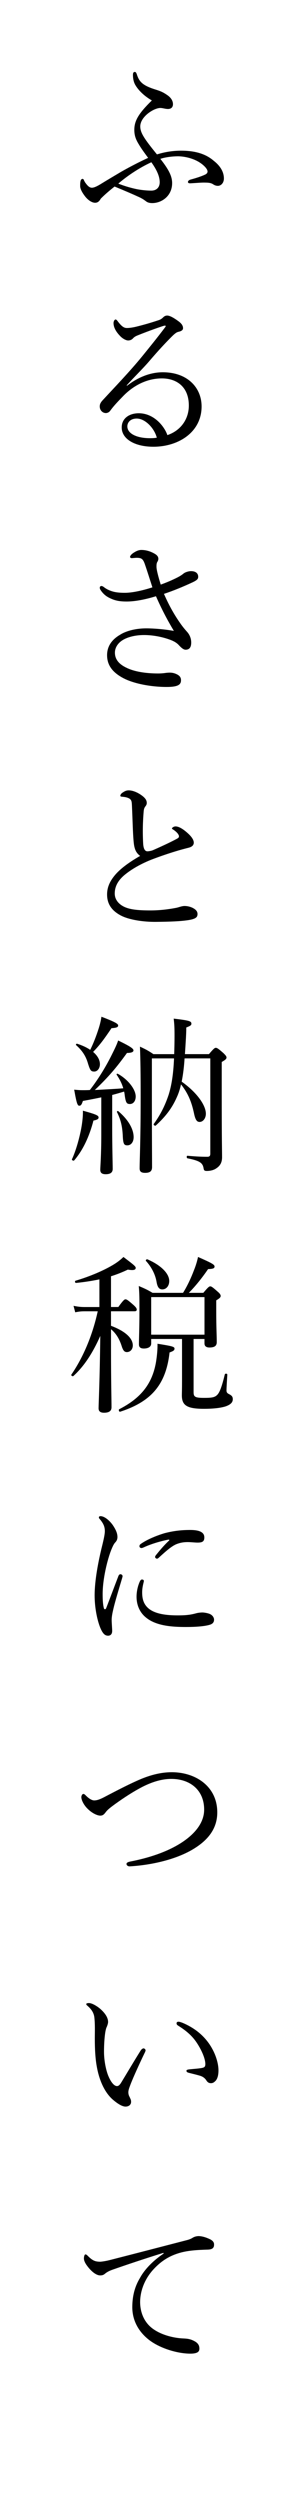
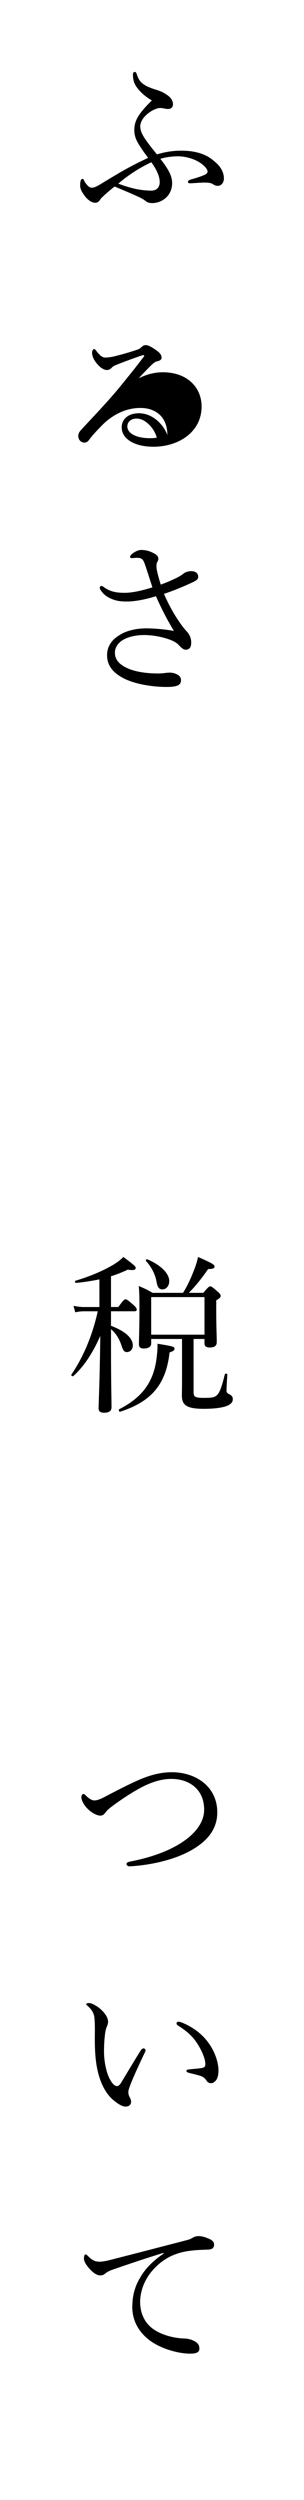
<svg xmlns="http://www.w3.org/2000/svg" version="1.1" x="0px" y="0px" width="25px" height="205px" viewBox="0 0 25 205" overflow="visible" enable-background="new 0 0 25 205" xml:space="preserve">
  <defs>
</defs>
  <rect fill="none" width="25" height="205" />
  <path d="M14.156,15.015c0,1.051-0.854,1.639-1.639,1.639c-0.21,0-0.378-0.042-0.519-0.154c-0.168-0.126-0.322-0.238-0.714-0.406  c-0.393-0.182-0.98-0.434-1.863-0.798c-0.435,0.35-0.757,0.616-1.135,0.995c-0.112,0.21-0.252,0.336-0.462,0.336  c-0.267,0-0.574-0.21-0.812-0.504c-0.252-0.322-0.42-0.63-0.42-0.869c0-0.168,0-0.294,0.042-0.448c0.014-0.07,0.098-0.14,0.14-0.14  s0.098,0.028,0.112,0.07c0.069,0.168,0.126,0.252,0.266,0.42c0.099,0.112,0.225,0.238,0.406,0.238c0.183,0,0.448-0.126,0.827-0.364  c0.363-0.224,0.952-0.574,1.568-0.938c0.687-0.392,1.471-0.798,2.228-1.148c-0.322-0.435-0.589-0.799-0.799-1.163  c-0.238-0.393-0.336-0.715-0.336-1.135c0-0.743,0.35-1.345,1.442-2.409c-0.588-0.336-1.064-0.785-1.33-1.219  c-0.154-0.238-0.225-0.546-0.225-0.883c0-0.168,0.056-0.238,0.154-0.238c0.07,0,0.126,0.07,0.168,0.21  c0.196,0.603,0.477,0.911,1.568,1.247c0.406,0.126,0.617,0.224,0.939,0.448c0.266,0.182,0.462,0.435,0.462,0.743  c0,0.238-0.141,0.392-0.406,0.392c-0.238,0-0.435-0.084-0.631-0.084c-0.532,0-1.652,0.714-1.652,1.513  c0,0.532,0.336,1.022,1.373,2.297c0.7-0.224,1.4-0.308,1.975-0.308c0.98,0,1.947,0.182,2.689,0.826  c0.49,0.378,0.841,0.869,0.841,1.457c0,0.378-0.253,0.602-0.49,0.602c-0.183,0-0.309-0.07-0.393-0.126  c-0.126-0.084-0.294-0.14-0.616-0.14c-0.322-0.014-0.715,0.028-1.219,0.056c-0.168,0.014-0.238-0.028-0.238-0.112  c0-0.056,0.056-0.154,0.225-0.196c0.406-0.112,0.826-0.238,1.19-0.406c0.14-0.07,0.196-0.154,0.196-0.252  c0-0.196-0.267-0.49-0.631-0.729c-0.42-0.28-1.093-0.504-1.765-0.519c-0.547,0-1.121,0.084-1.485,0.21  C13.849,13.867,14.156,14.427,14.156,15.015z M9.729,15.057c0.603,0.238,1.149,0.378,1.556,0.462  c0.392,0.07,0.798,0.112,1.162,0.112c0.406,0,0.687-0.252,0.687-0.687c0-0.504-0.266-1.051-0.687-1.639  C11.551,13.712,10.542,14.357,9.729,15.057z" />
-   <path d="M10.444,31.632c0.98-0.756,1.989-1.106,2.941-1.106c2.06,0,3.194,1.289,3.194,2.801c0,2.115-1.905,3.306-3.965,3.306  c-1.526,0-2.605-0.63-2.605-1.583c0-0.756,0.631-1.163,1.401-1.163c1.303,0,2.143,1.148,2.354,1.793  c1.12-0.378,1.765-1.331,1.765-2.423c0-1.555-1.022-2.228-2.214-2.228c-1.302,0-2.395,0.645-3.165,1.429  c-0.49,0.504-0.799,0.826-1.093,1.232c-0.07,0.098-0.21,0.182-0.351,0.182c-0.266,0-0.504-0.224-0.504-0.546  c0-0.14,0.042-0.294,0.238-0.504c1.078-1.163,2.241-2.367,3.25-3.6c0.602-0.743,1.177-1.443,1.877-2.368  c0.098-0.126,0.056-0.154,0-0.154c-0.057,0-0.183,0.042-0.267,0.07c-0.63,0.21-1.345,0.477-1.905,0.701  c-0.252,0.098-0.35,0.154-0.476,0.294c-0.084,0.084-0.21,0.154-0.379,0.154c-0.182,0-0.476-0.154-0.7-0.406  c-0.252-0.266-0.504-0.63-0.504-1.022c0-0.14,0.084-0.294,0.168-0.294c0.056,0,0.112,0.056,0.182,0.154  c0.309,0.406,0.505,0.546,0.743,0.546c0.182,0,0.42-0.028,0.729-0.098c0.63-0.154,1.218-0.322,1.849-0.532  c0.196-0.056,0.308-0.14,0.42-0.252c0.099-0.098,0.21-0.14,0.322-0.14c0.225,0,0.574,0.21,0.883,0.435  c0.28,0.196,0.42,0.378,0.42,0.602c0,0.14-0.112,0.238-0.364,0.294c-0.14,0.028-0.266,0.098-0.574,0.406  c-0.462,0.462-1.036,1.064-1.863,2.031c-0.518,0.603-1.274,1.331-1.835,1.961L10.444,31.632z M11.243,34.321  c-0.505,0-0.771,0.308-0.771,0.645c0,0.574,0.742,0.966,1.862,0.966c0.238,0,0.435-0.014,0.561-0.042  C12.686,35.092,11.929,34.321,11.243,34.321z" />
+   <path d="M10.444,31.632c0.98-0.756,1.989-1.106,2.941-1.106c2.06,0,3.194,1.289,3.194,2.801c0,2.115-1.905,3.306-3.965,3.306  c-1.526,0-2.605-0.63-2.605-1.583c0-0.756,0.631-1.163,1.401-1.163c1.303,0,2.143,1.148,2.354,1.793  c0-1.555-1.022-2.228-2.214-2.228c-1.302,0-2.395,0.645-3.165,1.429  c-0.49,0.504-0.799,0.826-1.093,1.232c-0.07,0.098-0.21,0.182-0.351,0.182c-0.266,0-0.504-0.224-0.504-0.546  c0-0.14,0.042-0.294,0.238-0.504c1.078-1.163,2.241-2.367,3.25-3.6c0.602-0.743,1.177-1.443,1.877-2.368  c0.098-0.126,0.056-0.154,0-0.154c-0.057,0-0.183,0.042-0.267,0.07c-0.63,0.21-1.345,0.477-1.905,0.701  c-0.252,0.098-0.35,0.154-0.476,0.294c-0.084,0.084-0.21,0.154-0.379,0.154c-0.182,0-0.476-0.154-0.7-0.406  c-0.252-0.266-0.504-0.63-0.504-1.022c0-0.14,0.084-0.294,0.168-0.294c0.056,0,0.112,0.056,0.182,0.154  c0.309,0.406,0.505,0.546,0.743,0.546c0.182,0,0.42-0.028,0.729-0.098c0.63-0.154,1.218-0.322,1.849-0.532  c0.196-0.056,0.308-0.14,0.42-0.252c0.099-0.098,0.21-0.14,0.322-0.14c0.225,0,0.574,0.21,0.883,0.435  c0.28,0.196,0.42,0.378,0.42,0.602c0,0.14-0.112,0.238-0.364,0.294c-0.14,0.028-0.266,0.098-0.574,0.406  c-0.462,0.462-1.036,1.064-1.863,2.031c-0.518,0.603-1.274,1.331-1.835,1.961L10.444,31.632z M11.243,34.321  c-0.505,0-0.771,0.308-0.771,0.645c0,0.574,0.742,0.966,1.862,0.966c0.238,0,0.435-0.014,0.561-0.042  C12.686,35.092,11.929,34.321,11.243,34.321z" />
  <path d="M14.562,47.366c0.168-0.084,0.364-0.196,0.532-0.336c0.141-0.112,0.406-0.196,0.616-0.196c0.421,0,0.589,0.21,0.589,0.462  c0,0.182-0.099,0.28-0.448,0.448c-0.785,0.364-1.597,0.7-2.367,0.953c0.378,0.868,0.812,1.667,1.358,2.437  c0.196,0.28,0.351,0.462,0.588,0.729c0.169,0.21,0.295,0.49,0.295,0.826c0,0.448-0.196,0.588-0.463,0.588  c-0.14,0-0.294-0.098-0.532-0.35c-0.224-0.252-0.504-0.406-1.106-0.588c-0.519-0.154-1.148-0.266-1.779-0.266  c-0.784,0-1.456,0.196-1.849,0.477c-0.351,0.252-0.546,0.602-0.546,0.966c0,0.574,0.364,0.966,0.966,1.247  c0.631,0.308,1.556,0.462,2.592,0.462c0.21,0,0.364-0.014,0.49-0.028c0.182-0.028,0.322-0.042,0.477-0.042  c0.21,0,0.406,0.056,0.574,0.14c0.28,0.14,0.336,0.308,0.336,0.49c0,0.351-0.238,0.546-1.177,0.546c-1.274,0-2.76-0.266-3.656-0.771  c-0.882-0.49-1.246-1.092-1.246-1.835c0-0.784,0.448-1.316,1.078-1.681c0.532-0.336,1.345-0.519,2.144-0.519  c0.603,0,1.499,0.07,2.27,0.21c-0.547-0.911-1.009-1.793-1.472-2.844c-0.77,0.238-1.666,0.434-2.409,0.434  c-0.504,0-0.882-0.056-1.261-0.224c-0.364-0.154-0.616-0.336-0.854-0.672c-0.069-0.098-0.098-0.168-0.098-0.238  c0-0.084,0.07-0.14,0.126-0.14c0.057,0,0.099,0.014,0.183,0.07c0.237,0.182,0.406,0.266,0.7,0.364  c0.266,0.084,0.574,0.126,1.051,0.126c0.574,0,1.4-0.168,2.269-0.448c-0.196-0.602-0.378-1.19-0.603-1.849  c-0.098-0.294-0.182-0.435-0.308-0.504c-0.084-0.056-0.252-0.07-0.364-0.07c-0.154,0-0.351,0.028-0.42,0.028  c-0.084,0-0.141-0.042-0.141-0.098c0-0.084,0.084-0.196,0.238-0.308c0.225-0.154,0.448-0.266,0.687-0.266  c0.364,0,0.729,0.098,1.093,0.308c0.224,0.126,0.308,0.266,0.308,0.42c0,0.098-0.042,0.182-0.098,0.28  c-0.056,0.098-0.056,0.252-0.056,0.378c0,0.238,0.153,0.826,0.35,1.457C13.75,47.744,14.143,47.576,14.562,47.366z" />
-   <path d="M10.99,69.011c-0.069-0.729-0.084-1.765-0.14-2.942c-0.014-0.308-0.028-0.406-0.126-0.518  c-0.099-0.098-0.225-0.14-0.393-0.182c-0.153-0.028-0.21-0.028-0.336-0.042c-0.07-0.014-0.098-0.028-0.098-0.084  c0-0.084,0.098-0.196,0.168-0.238c0.182-0.126,0.322-0.196,0.518-0.196c0.406,0,0.896,0.252,1.219,0.532  c0.183,0.168,0.267,0.309,0.267,0.504c0,0.154-0.084,0.238-0.154,0.336c-0.042,0.07-0.084,0.168-0.098,0.336  c-0.07,0.812-0.099,1.709-0.042,2.689c0.027,0.364,0.126,0.603,0.35,0.603c0.099,0,0.337-0.042,0.463-0.098  c0.602-0.266,1.345-0.603,1.946-0.924c0.127-0.07,0.183-0.112,0.183-0.21c0-0.154-0.21-0.378-0.448-0.532  c-0.084-0.056-0.126-0.07-0.126-0.112c0-0.056,0.14-0.168,0.294-0.168c0.309,0,0.7,0.28,1.022,0.575  c0.294,0.266,0.477,0.532,0.477,0.756c0,0.252-0.21,0.364-0.435,0.42c-0.224,0.056-0.49,0.126-0.784,0.21  c-0.715,0.21-1.471,0.462-2.241,0.756c-0.715,0.28-1.471,0.672-2.087,1.148c-0.645,0.49-0.953,1.022-0.953,1.639  c0,0.462,0.28,0.826,0.7,1.05c0.49,0.266,1.205,0.336,2.241,0.336c0.729,0,1.443-0.084,2.102-0.21  c0.225-0.042,0.462-0.154,0.7-0.154c0.196,0,0.406,0.042,0.603,0.126c0.309,0.14,0.462,0.308,0.462,0.532  c0,0.28-0.168,0.406-0.771,0.504c-0.686,0.098-1.414,0.126-2.619,0.14c-1.064,0.014-2.241-0.168-2.913-0.519  c-0.715-0.378-1.135-0.91-1.135-1.723c0-0.659,0.28-1.163,0.687-1.639c0.476-0.546,1.219-1.064,2.03-1.527  C11.215,69.949,11.047,69.683,10.99,69.011z" />
-   <path d="M5.92,95.054c0.322-0.701,0.588-1.639,0.757-2.507c0.098-0.532,0.153-1.051,0.14-1.471c1.106,0.308,1.289,0.392,1.289,0.56  c0,0.112-0.084,0.182-0.421,0.252c-0.308,1.191-0.812,2.368-1.583,3.264C6.046,95.222,5.878,95.124,5.92,95.054z M8.329,89.983  c-0.406,0.084-0.883,0.182-1.513,0.294c-0.098,0.308-0.168,0.393-0.294,0.393c-0.154,0-0.225-0.21-0.421-1.317  c0.309,0.028,0.448,0.042,0.659,0.042c0.224,0,0.434,0,0.63-0.014c0.631-0.812,1.261-1.807,1.779-2.843  c0.238-0.477,0.448-0.896,0.546-1.219c0.953,0.462,1.261,0.658,1.261,0.812c0,0.112-0.112,0.21-0.532,0.21  c-0.854,1.177-1.471,1.919-2.647,3.04c0.784-0.042,1.639-0.084,2.339-0.14c-0.111-0.392-0.294-0.742-0.546-1.12  c-0.028-0.042,0.042-0.098,0.098-0.07c0.841,0.462,1.472,1.275,1.472,1.863c0,0.35-0.183,0.616-0.477,0.616  c-0.267,0-0.336-0.112-0.42-0.672c-0.015-0.126-0.028-0.238-0.057-0.35c-0.322,0.098-0.658,0.196-0.98,0.28v2.689  c0,1.541,0.042,2.942,0.042,3.376c0,0.294-0.196,0.434-0.574,0.434c-0.308,0-0.448-0.112-0.448-0.364  c0-0.252,0.084-1.176,0.084-2.885V89.983z M8.217,87.266c0,0.336-0.21,0.602-0.462,0.602c-0.266,0-0.336-0.07-0.519-0.658  c-0.168-0.588-0.448-1.037-0.98-1.513c-0.042-0.042,0.028-0.126,0.084-0.112c0.435,0.14,0.799,0.308,1.079,0.504  c0.252-0.504,0.476-1.079,0.672-1.681c0.126-0.378,0.21-0.742,0.252-1.037c1.093,0.42,1.373,0.575,1.373,0.715  c0,0.14-0.112,0.196-0.546,0.224c-0.616,0.911-0.967,1.387-1.513,1.947C8.021,86.565,8.217,86.916,8.217,87.266z M10.094,93.079  c-0.042-0.714-0.153-1.247-0.476-1.891c-0.028-0.056,0.069-0.112,0.111-0.07c0.812,0.686,1.261,1.457,1.261,2.129  c0,0.392-0.21,0.672-0.518,0.672C10.192,93.919,10.122,93.793,10.094,93.079z M15.179,86.79c-0.042,0.645-0.112,1.275-0.238,1.905  c1.247,0.882,1.989,1.933,1.989,2.633c0,0.364-0.224,0.672-0.519,0.672c-0.224,0-0.35-0.182-0.462-0.729  c-0.196-0.91-0.477-1.611-1.064-2.353c-0.084,0.392-0.196,0.728-0.336,1.037c-0.393,0.896-0.911,1.583-1.737,2.339  c-0.056,0.056-0.224-0.056-0.168-0.126c0.574-0.798,0.925-1.513,1.219-2.381c0.238-0.756,0.393-1.667,0.448-2.998h-1.821v3.292  c0,3.502,0.015,4.763,0.015,5.617c0,0.351-0.183,0.477-0.575,0.477c-0.321,0-0.448-0.112-0.448-0.364  c0-0.756,0.085-2.157,0.085-5.827c0-1.933-0.015-3.026-0.057-4.16c0.477,0.224,0.673,0.322,1.106,0.616h1.709  c0.015-0.448,0.028-0.953,0.028-1.499c0-0.672-0.014-0.952-0.07-1.415c1.303,0.154,1.457,0.21,1.457,0.42  c0,0.112-0.056,0.168-0.42,0.308c0,0.294-0.015,0.574-0.028,0.84c-0.028,0.49-0.056,0.938-0.084,1.345h1.975  c0.406-0.476,0.477-0.518,0.561-0.518c0.099,0,0.183,0.042,0.631,0.434c0.195,0.196,0.252,0.266,0.252,0.364  c0,0.112-0.099,0.196-0.393,0.364v2.171c0,4.679,0.028,4.987,0.028,5.645c0,0.448-0.183,0.714-0.463,0.896  c-0.182,0.14-0.476,0.224-0.798,0.224c-0.183,0-0.238-0.042-0.267-0.266c-0.084-0.392-0.308-0.574-1.316-0.771  c-0.084-0.014-0.084-0.224,0-0.21c0.784,0.07,1.205,0.084,1.653,0.084c0.153,0,0.224-0.084,0.224-0.238v-7.83H15.179z" />
  <path d="M9.128,108.715c1.162,0.435,1.793,1.009,1.793,1.61c0,0.322-0.21,0.547-0.49,0.547c-0.183,0-0.295-0.111-0.406-0.434  c-0.196-0.631-0.463-1.079-0.896-1.443v1.555c0,2.83,0.042,4.174,0.042,4.847c0,0.308-0.21,0.448-0.616,0.448  c-0.309,0-0.448-0.126-0.448-0.364c0-0.392,0.098-2.255,0.14-5.938c-0.63,1.428-1.358,2.521-2.213,3.291  c-0.057,0.057-0.21-0.042-0.168-0.111c1.064-1.555,1.778-3.391,2.171-5.197H6.971c-0.267,0-0.463,0.014-0.784,0.084l-0.141-0.532  c0.351,0.069,0.589,0.099,0.91,0.099h1.219v-2.27c-0.588,0.125-1.232,0.224-1.919,0.294c-0.084,0.014-0.126-0.154-0.042-0.183  c1.232-0.363,2.382-0.868,3.138-1.331c0.322-0.196,0.589-0.406,0.799-0.616c0.868,0.659,1.009,0.771,1.009,0.896  c0,0.167-0.183,0.224-0.645,0.14c-0.435,0.21-0.896,0.393-1.387,0.547v2.521h0.602c0.406-0.561,0.505-0.631,0.589-0.631  c0.098,0,0.196,0.057,0.672,0.477c0.183,0.168,0.253,0.266,0.253,0.363c0,0.099-0.057,0.141-0.183,0.141H9.128V108.715z   M9.814,115.551c1.807-0.925,2.731-2.115,3.025-3.923c0.07-0.461,0.126-0.994,0.112-1.441c1.218,0.195,1.4,0.237,1.4,0.405  c0,0.126-0.084,0.196-0.406,0.309c-0.294,2.604-1.471,4.021-4.062,4.86C9.786,115.788,9.729,115.593,9.814,115.551z M15.921,114.178  c0,0.378,0.154,0.448,0.869,0.448c0.658,0,0.882-0.042,1.093-0.266c0.195-0.211,0.378-0.715,0.602-1.653  c0.028-0.099,0.21-0.084,0.21,0.015c-0.027,0.406-0.069,1.078-0.069,1.303c0,0.14,0.056,0.224,0.238,0.308  c0.21,0.112,0.28,0.21,0.28,0.406c0,0.267-0.196,0.448-0.603,0.589c-0.364,0.111-0.925,0.195-1.766,0.195  c-1.4,0-1.82-0.279-1.82-1.106c0-0.196,0.014-0.448,0.014-1.177v-3.445h-2.535v0.363c0,0.322-0.309,0.421-0.603,0.421  c-0.266,0-0.406-0.099-0.406-0.337c0-0.461,0.042-1.428,0.042-2.744c0-1.023,0-1.416-0.056-2.046  c0.462,0.196,0.687,0.294,1.135,0.561h2.507c0.351-0.561,0.658-1.219,0.896-1.849c0.154-0.379,0.267-0.757,0.336-1.093  c1.177,0.519,1.359,0.63,1.359,0.785c0,0.154-0.141,0.196-0.532,0.21c-0.448,0.658-1.022,1.387-1.583,1.947h1.19  c0.393-0.462,0.477-0.532,0.574-0.532c0.099,0,0.21,0.084,0.574,0.406c0.225,0.182,0.28,0.294,0.28,0.378  c0,0.099-0.056,0.183-0.364,0.364v0.883c0,1.4,0.042,1.933,0.042,2.549c0,0.309-0.196,0.435-0.603,0.435  c-0.224,0-0.406-0.085-0.406-0.337v-0.363h-0.896V114.178z M12.868,105.073c-0.112-0.603-0.421-1.191-0.869-1.681  c-0.042-0.056,0.057-0.154,0.126-0.126c1.135,0.49,1.793,1.176,1.793,1.779c0,0.392-0.238,0.687-0.574,0.687  C13.078,105.731,12.938,105.535,12.868,105.073z M16.817,106.362h-4.384v3.081h4.384V106.362z" />
-   <path d="M9.912,129.085c0.07,0,0.168,0.07,0.168,0.154c0,0.043-0.014,0.084-0.028,0.141c-0.336,1.121-0.602,2.003-0.728,2.549  c-0.07,0.295-0.141,0.631-0.141,0.896c0,0.252,0.042,0.715,0.042,0.91c0,0.281-0.154,0.393-0.336,0.393  c-0.252,0-0.435-0.154-0.645-0.658c-0.266-0.658-0.462-1.681-0.462-2.647c0-1.247,0.308-2.829,0.63-4.118  c0.126-0.518,0.21-0.91,0.21-1.148c0-0.379-0.126-0.645-0.42-0.994c-0.056-0.057-0.07-0.099-0.07-0.141  c0-0.057,0.057-0.098,0.126-0.098c0.337,0,0.757,0.363,1.023,0.742c0.224,0.336,0.378,0.645,0.378,0.967  c0,0.21-0.084,0.35-0.196,0.462c-0.112,0.126-0.196,0.308-0.322,0.616c-0.309,0.785-0.7,2.354-0.7,3.614  c0,0.504,0.028,0.868,0.098,1.134c0.015,0.07,0.057,0.099,0.099,0.099c0.027,0,0.069-0.028,0.098-0.099  c0.322-0.826,0.658-1.736,0.994-2.605C9.772,129.128,9.842,129.085,9.912,129.085z M11.509,129.659  c0.057-0.098,0.099-0.14,0.168-0.14c0.084,0,0.154,0.042,0.154,0.126s-0.14,0.463-0.14,0.925c0,0.532,0.111,0.966,0.518,1.317  c0.574,0.49,1.583,0.574,2.396,0.574c0.448,0,0.687-0.015,0.995-0.057c0.266-0.042,0.42-0.084,0.518-0.111  c0.141-0.043,0.379-0.07,0.532-0.07c0.112,0,0.393,0.041,0.574,0.111c0.253,0.098,0.379,0.309,0.379,0.477  c0,0.225-0.126,0.35-0.351,0.42c-0.42,0.127-1.148,0.183-1.947,0.183c-1.162,0-2.535-0.085-3.376-0.841  c-0.462-0.406-0.7-0.994-0.7-1.639C11.229,130.556,11.312,130.08,11.509,129.659z M13.807,126.256  c-0.757,0.154-1.472,0.392-1.962,0.616c-0.084,0.043-0.168,0.07-0.21,0.07c-0.084,0-0.168-0.057-0.168-0.154  s0.056-0.154,0.168-0.225c0.448-0.308,1.19-0.63,1.892-0.84c0.7-0.182,1.345-0.266,2.115-0.266c0.966,0,1.162,0.308,1.162,0.615  c0,0.352-0.196,0.421-0.561,0.421c-0.195,0-0.574-0.042-0.798-0.042c-0.379,0-0.631,0.057-0.896,0.154  c-0.379,0.14-0.827,0.518-1.485,1.12c-0.069,0.07-0.111,0.085-0.168,0.085c-0.056,0-0.14-0.07-0.14-0.127  c0-0.056,0.014-0.098,0.084-0.182c0.266-0.322,0.574-0.715,1.064-1.177C13.946,126.284,13.933,126.228,13.807,126.256z" />
  <path d="M17.868,148.616c0,1.456-0.91,2.408-2.143,3.109c-1.443,0.812-3.391,1.219-5.043,1.316c-0.168,0.014-0.28-0.098-0.28-0.196  c0-0.084,0.084-0.153,0.294-0.196c1.527-0.294,2.97-0.77,4.104-1.471c1.177-0.729,1.989-1.681,1.989-2.787  c0-1.598-1.148-2.521-2.704-2.521c-0.784,0-1.61,0.252-2.465,0.7c-0.687,0.364-1.387,0.812-2.129,1.345  c-0.406,0.295-0.645,0.477-0.799,0.687c-0.14,0.183-0.238,0.28-0.448,0.28c-0.238,0-0.7-0.196-1.106-0.631  c-0.252-0.266-0.448-0.645-0.448-0.883c0-0.139,0.084-0.266,0.168-0.266c0.07,0,0.126,0.057,0.225,0.154  c0.237,0.238,0.49,0.379,0.658,0.379c0.195,0,0.42-0.057,0.826-0.268c1.148-0.602,1.919-0.994,2.634-1.316  c1.036-0.477,1.988-0.729,2.927-0.729C16.09,145.323,17.868,146.486,17.868,148.616z" />
  <path d="M9.324,172.208c-0.645-0.533-1.135-1.485-1.359-2.719c-0.126-0.672-0.168-1.456-0.168-2.324  c0-0.574,0.028-1.178-0.042-1.779c-0.056-0.336-0.21-0.603-0.561-0.91c-0.084-0.07-0.098-0.099-0.098-0.141  c0-0.07,0.112-0.084,0.224-0.084c0.225,0,0.603,0.21,0.911,0.463c0.35,0.308,0.658,0.686,0.658,1.092  c0,0.112-0.07,0.322-0.126,0.435c-0.141,0.308-0.21,1.261-0.21,2.003c0,0.658,0.14,1.429,0.336,1.934  c0.252,0.63,0.532,0.882,0.729,0.882c0.111,0,0.21-0.069,0.336-0.267c0.42-0.686,1.022-1.709,1.611-2.646  c0.069-0.112,0.182-0.183,0.237-0.183c0.07,0,0.169,0.084,0.169,0.154c0,0.056-0.028,0.126-0.057,0.183  c-0.435,0.896-0.938,2.002-1.162,2.576c-0.127,0.337-0.196,0.505-0.196,0.688c0,0.098,0.014,0.224,0.084,0.35  c0.07,0.154,0.14,0.266,0.14,0.406c0.015,0.225-0.14,0.42-0.462,0.42C10.052,172.739,9.688,172.516,9.324,172.208z M15.921,166.353  c0.645,0.42,1.177,0.994,1.527,1.639c0.336,0.602,0.519,1.274,0.519,1.779c0,0.363-0.07,0.645-0.211,0.826  c-0.14,0.154-0.252,0.225-0.405,0.225c-0.169,0-0.28-0.07-0.379-0.225c-0.098-0.154-0.252-0.309-0.546-0.393  c-0.238-0.07-0.532-0.141-0.868-0.225c-0.169-0.041-0.225-0.084-0.225-0.182c0-0.07,0.112-0.098,0.252-0.111  c0.393-0.043,0.715-0.057,1.022-0.113c0.21-0.041,0.28-0.111,0.28-0.321c0-0.462-0.336-1.19-0.7-1.737  c-0.378-0.574-0.868-0.994-1.541-1.414c-0.084-0.057-0.126-0.099-0.126-0.197c0-0.069,0.056-0.125,0.154-0.125  C14.871,165.778,15.473,166.058,15.921,166.353z" />
  <path d="M13.442,184.733c-1.541,0.477-3.124,1.009-4.203,1.387c-0.195,0.07-0.42,0.168-0.602,0.322  c-0.099,0.084-0.196,0.141-0.379,0.141c-0.237,0.014-0.574-0.168-0.938-0.589c-0.224-0.267-0.406-0.532-0.42-0.784  c0-0.196,0.056-0.35,0.126-0.35s0.126,0.055,0.183,0.111c0.406,0.406,0.616,0.49,1.05,0.49c0.169-0.014,0.477-0.057,0.841-0.154  c2.031-0.518,4.132-1.064,6.191-1.597c0.294-0.069,0.435-0.14,0.546-0.21c0.141-0.084,0.267-0.126,0.477-0.141  c0.28,0,0.616,0.099,0.91,0.238c0.196,0.084,0.379,0.225,0.379,0.435c0.014,0.294-0.141,0.421-0.49,0.435  c-0.911,0.027-1.724,0.07-2.466,0.309c-0.84,0.266-1.457,0.699-2.017,1.302c-0.715,0.771-1.107,1.751-1.107,2.718  c0.015,0.91,0.379,1.639,0.967,2.102c0.771,0.602,1.877,0.826,2.563,0.854c0.364,0.015,0.616,0.043,0.967,0.238  c0.294,0.168,0.378,0.364,0.378,0.603s-0.154,0.406-0.742,0.406c-1.009,0-2.367-0.392-3.278-1.036  c-0.84-0.603-1.498-1.541-1.498-2.773c0-0.896,0.196-1.682,0.63-2.396c0.393-0.728,1.106-1.441,1.947-2.002L13.442,184.733z" />
</svg>